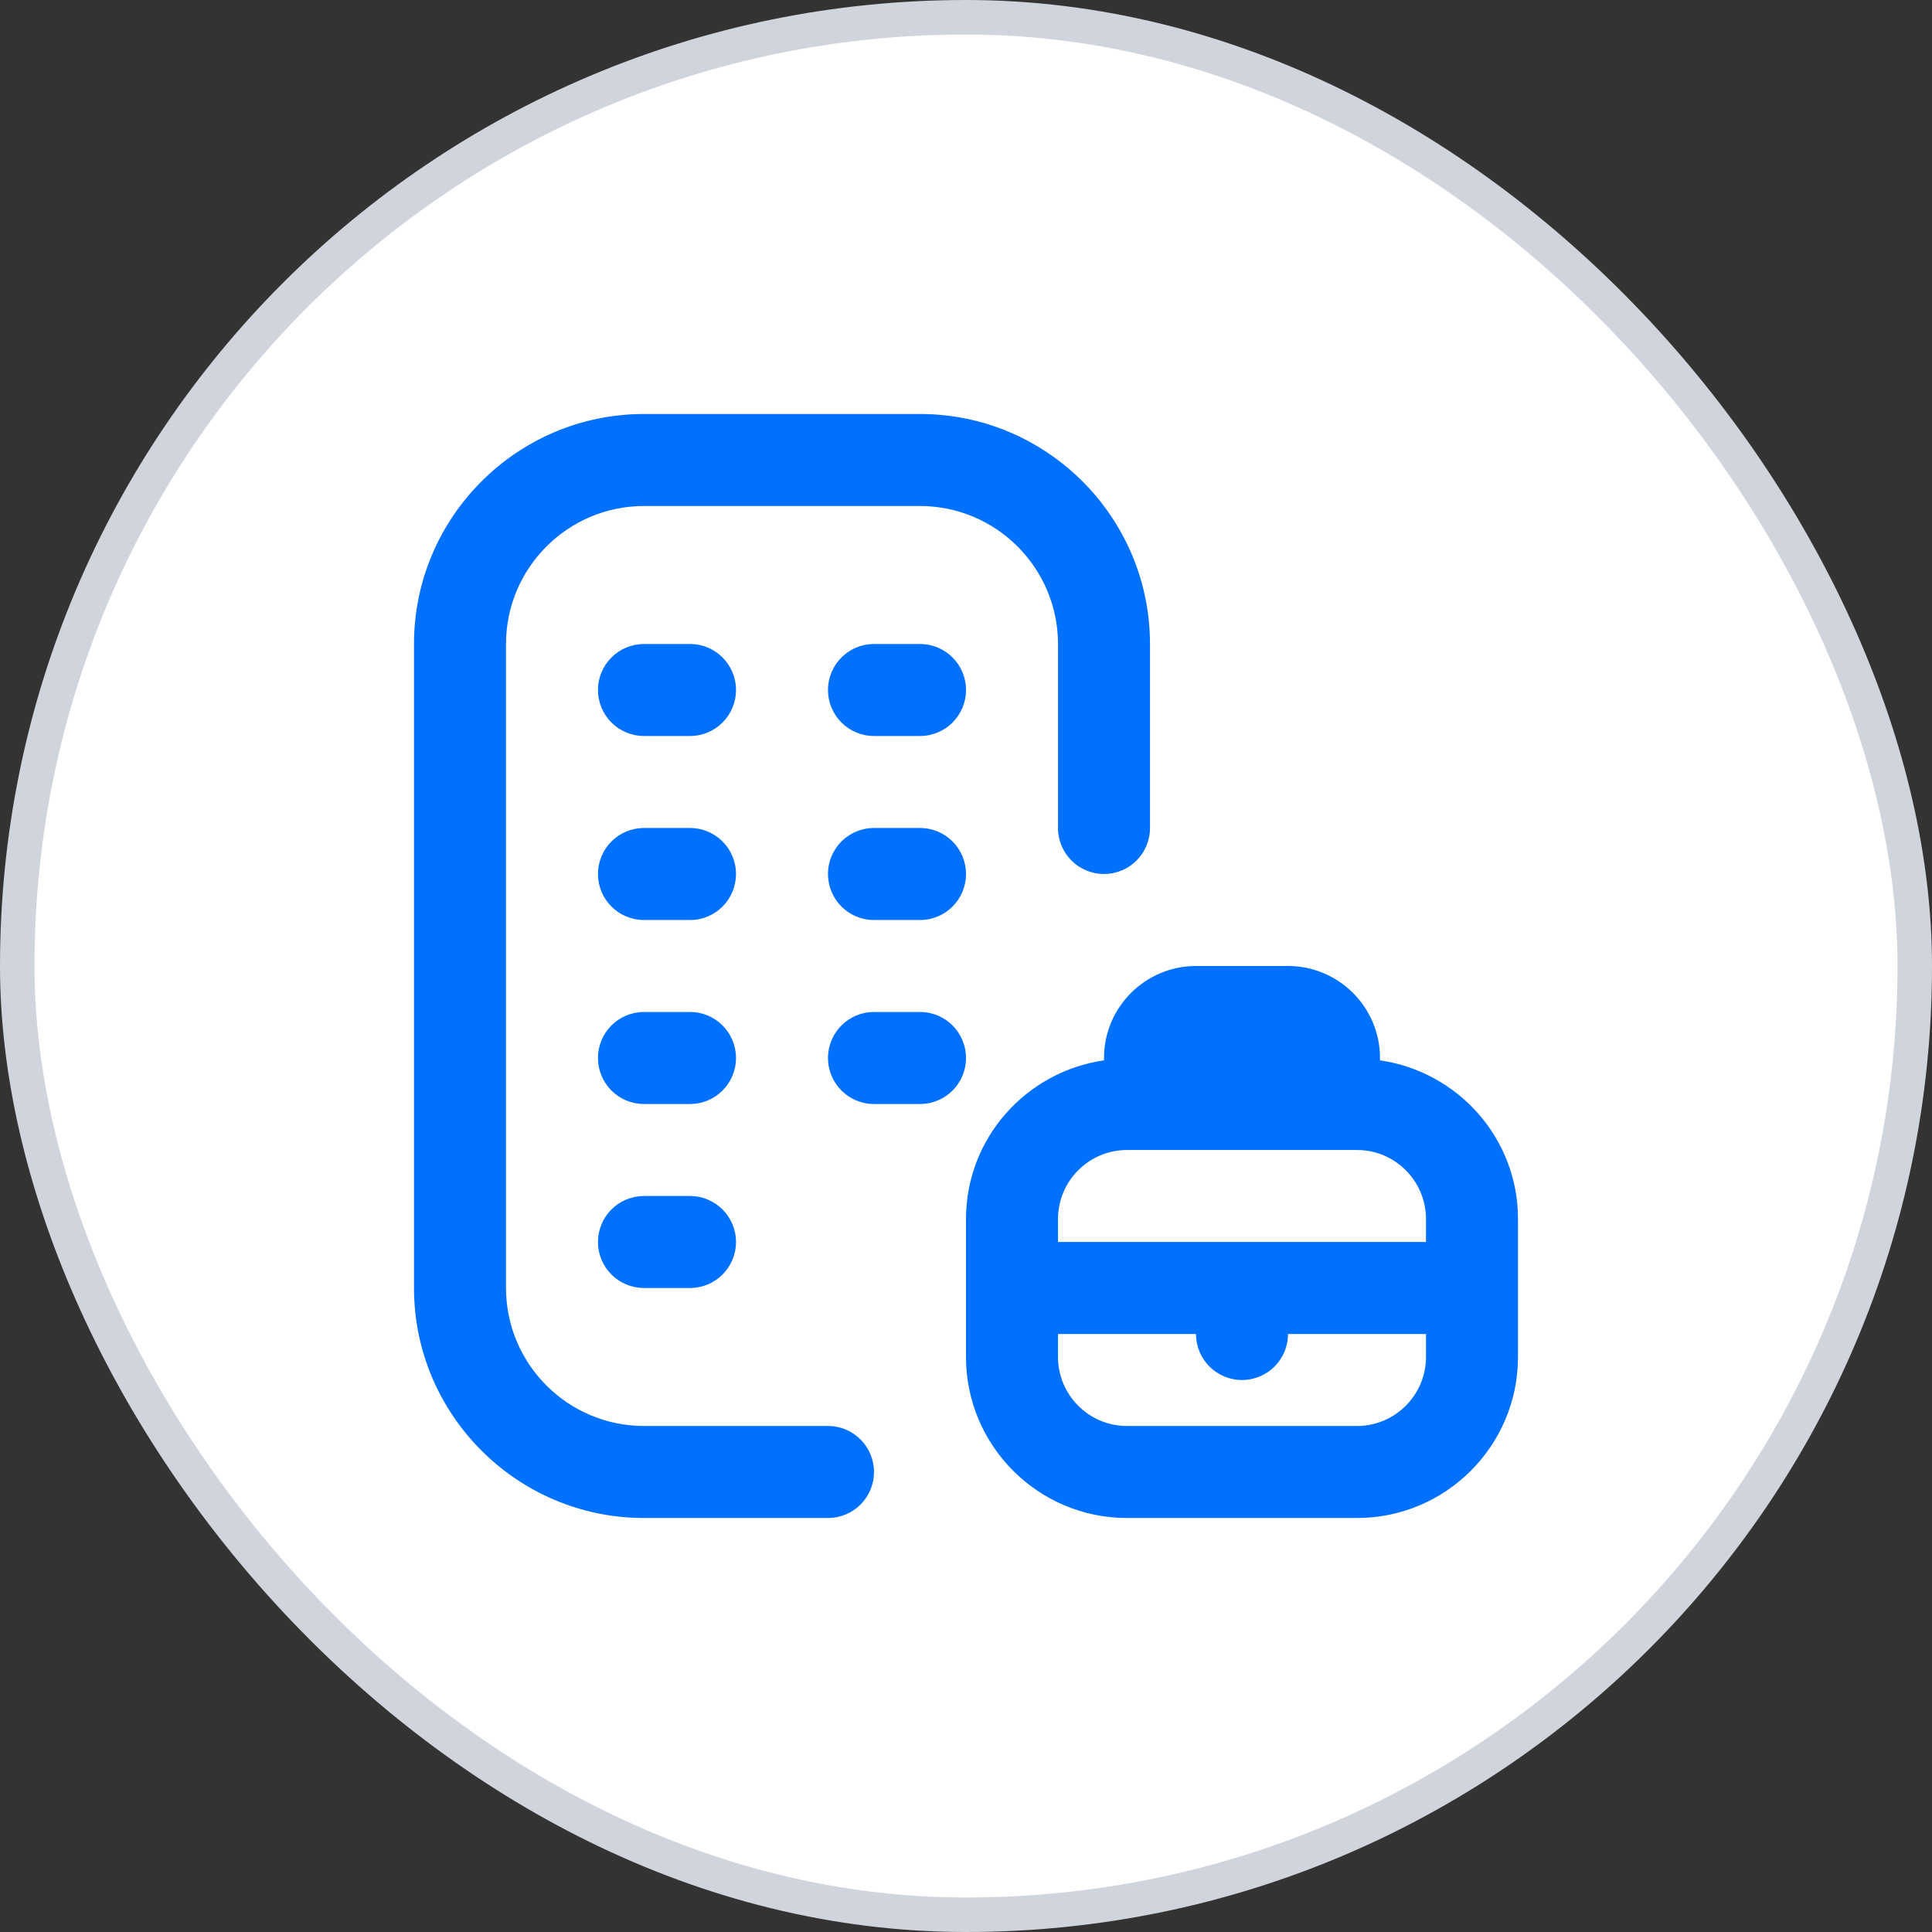
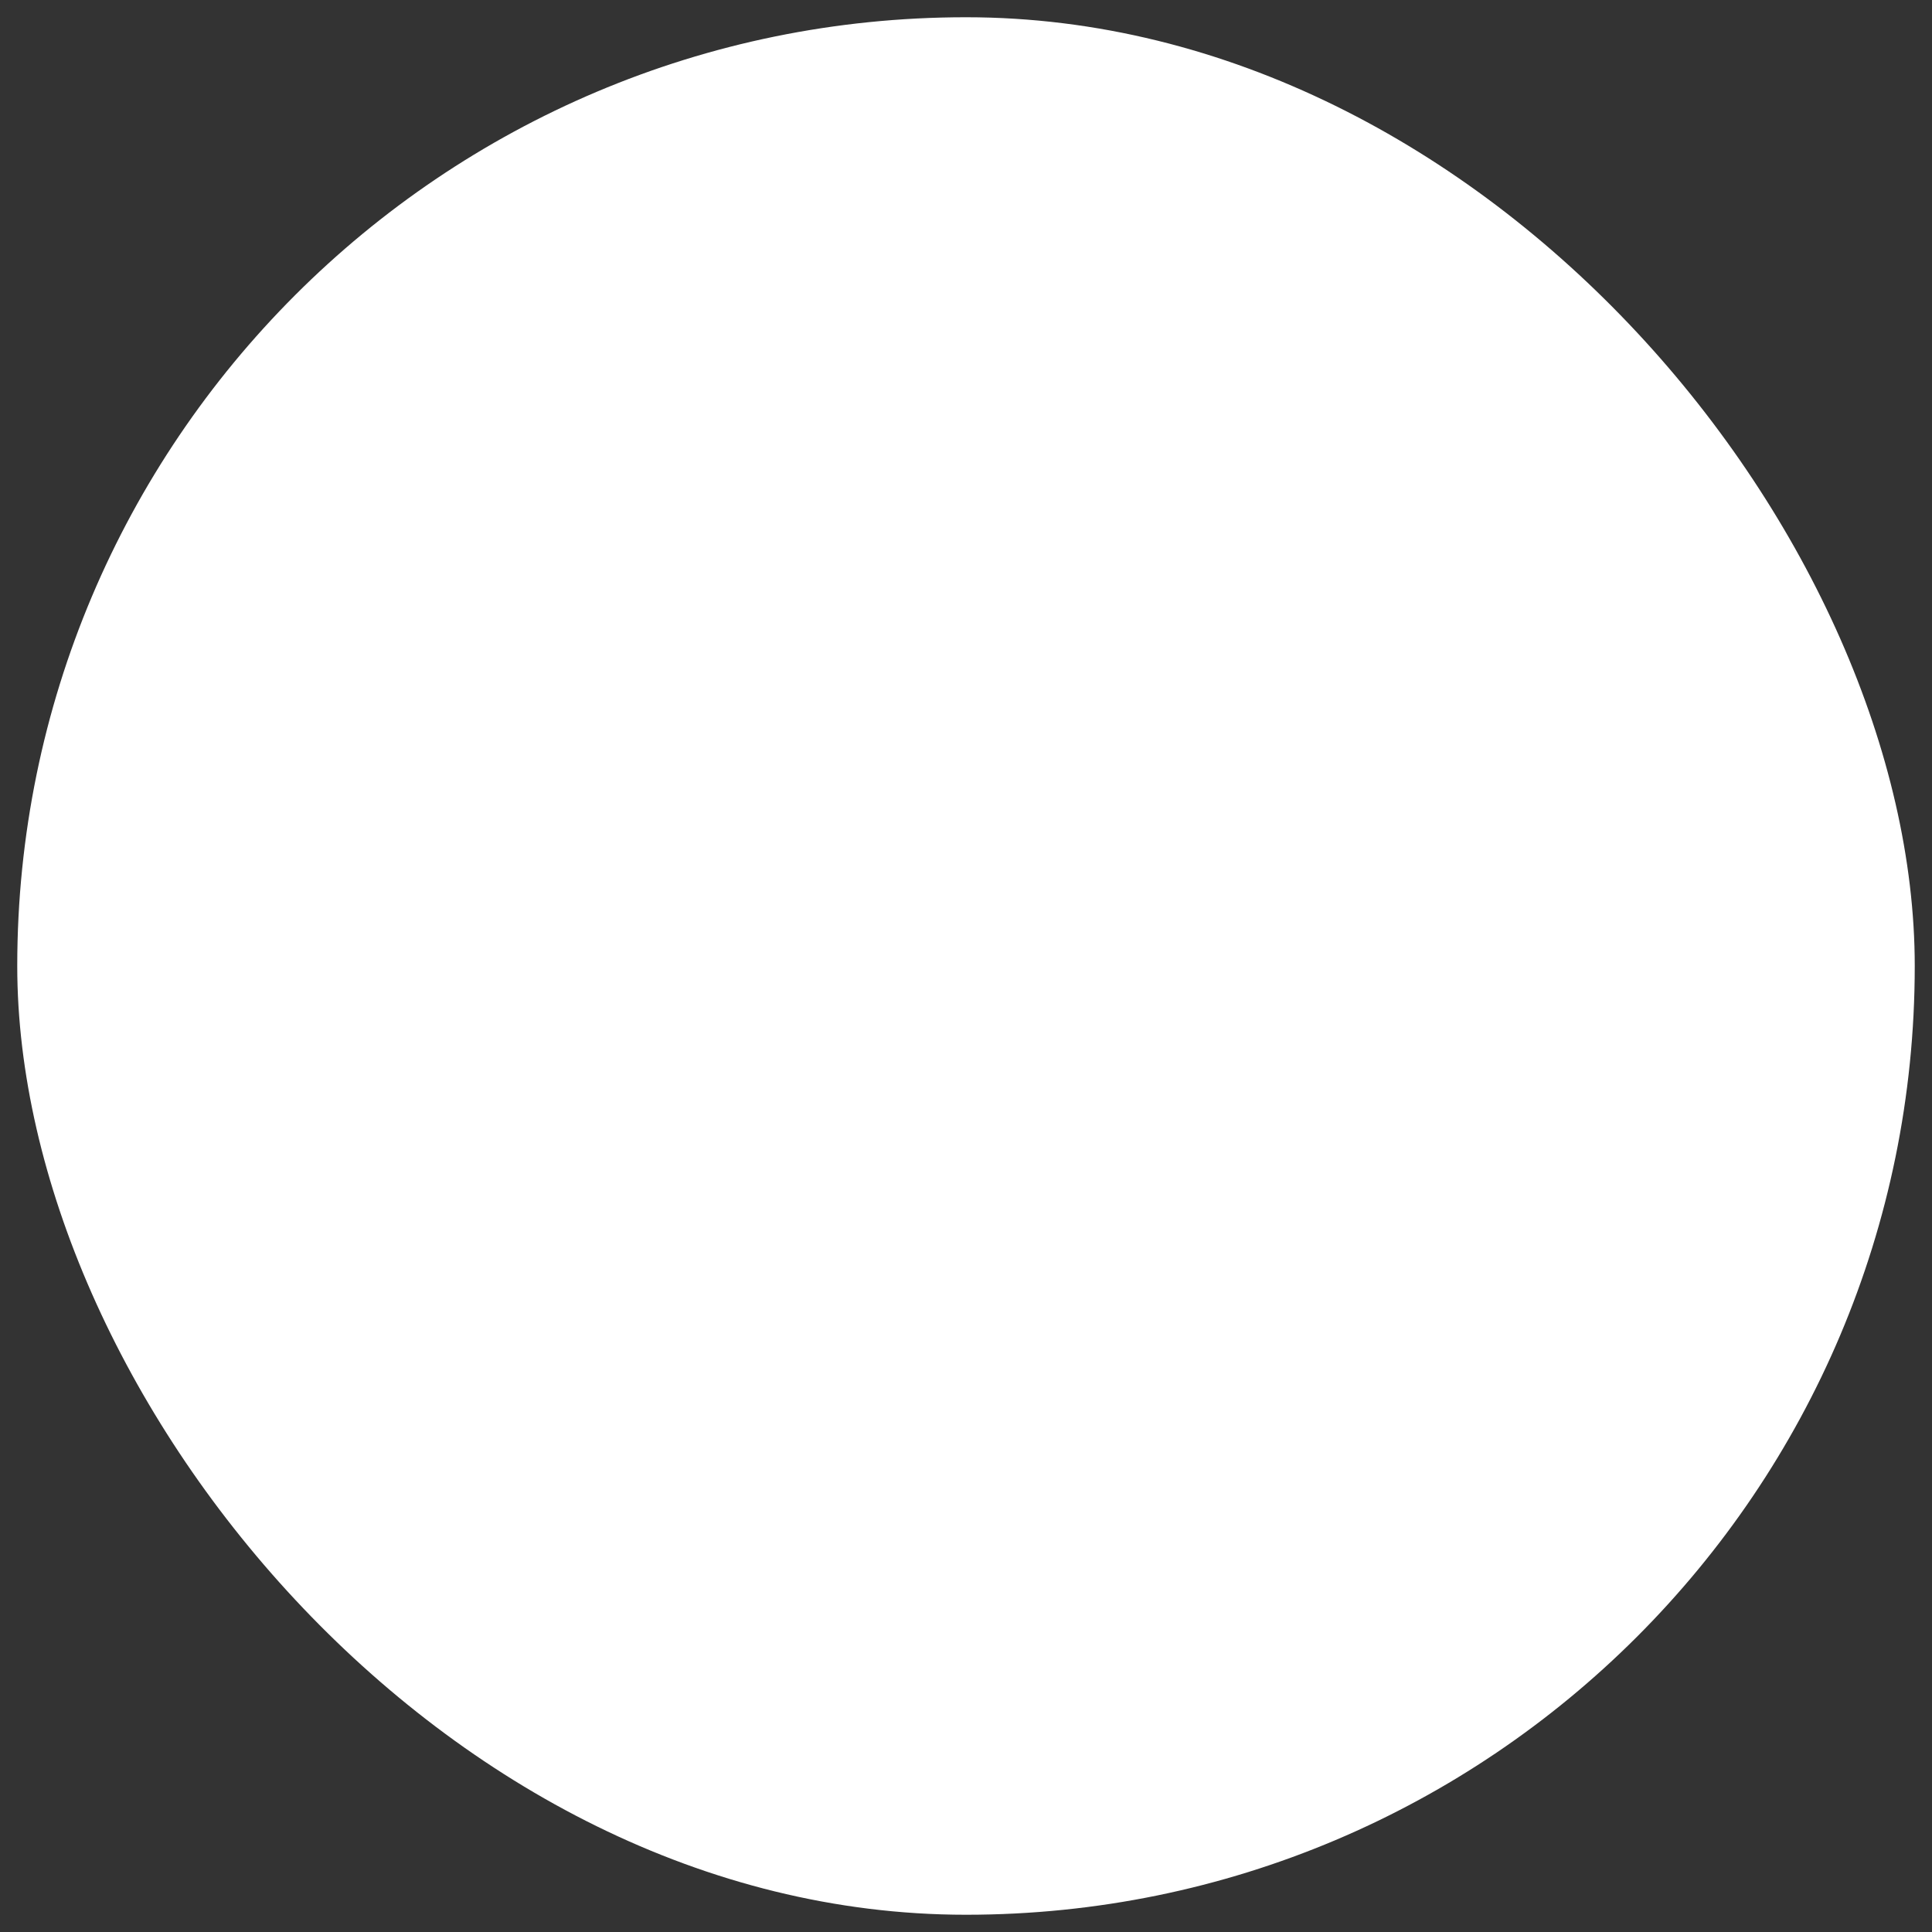
<svg xmlns="http://www.w3.org/2000/svg" width="56" height="56" viewBox="0 0 56 56" fill="none">
  <rect x="0" y="0" width="56" height="56" fill="#333333" stroke="none" />
  <rect x="0.5" y="0.5" width="55" height="55" rx="27.5" fill="white" />
-   <rect x="0.5" y="0.5" width="55" height="55" rx="27.5" stroke="#D0D5DD" />
  <g clip-path="url(#clip0_2015_517)">
-     <path d="M25.333 42.667C25.333 43.404 24.737 44 24 44H18.667C14.991 44 12 41.009 12 37.333V18.667C12 14.991 14.991 12 18.667 12H26.667C30.343 12 33.333 14.991 33.333 18.667V24C33.333 24.737 32.737 25.333 32 25.333C31.263 25.333 30.667 24.737 30.667 24V18.667C30.667 16.461 28.872 14.667 26.667 14.667H18.667C16.461 14.667 14.667 16.461 14.667 18.667V37.333C14.667 39.539 16.461 41.333 18.667 41.333H24C24.737 41.333 25.333 41.929 25.333 42.667ZM20 29.333H18.667C17.929 29.333 17.333 29.929 17.333 30.667C17.333 31.404 17.929 32 18.667 32H20C20.737 32 21.333 31.404 21.333 30.667C21.333 29.929 20.737 29.333 20 29.333ZM26.667 29.333H25.333C24.596 29.333 24 29.929 24 30.667C24 31.404 24.596 32 25.333 32H26.667C27.404 32 28 31.404 28 30.667C28 29.929 27.404 29.333 26.667 29.333ZM20 34.667H18.667C17.929 34.667 17.333 35.263 17.333 36C17.333 36.737 17.929 37.333 18.667 37.333H20C20.737 37.333 21.333 36.737 21.333 36C21.333 35.263 20.737 34.667 20 34.667ZM20 18.667H18.667C17.929 18.667 17.333 19.263 17.333 20C17.333 20.737 17.929 21.333 18.667 21.333H20C20.737 21.333 21.333 20.737 21.333 20C21.333 19.263 20.737 18.667 20 18.667ZM26.667 18.667H25.333C24.596 18.667 24 19.263 24 20C24 20.737 24.596 21.333 25.333 21.333H26.667C27.404 21.333 28 20.737 28 20C28 19.263 27.404 18.667 26.667 18.667ZM20 24H18.667C17.929 24 17.333 24.596 17.333 25.333C17.333 26.071 17.929 26.667 18.667 26.667H20C20.737 26.667 21.333 26.071 21.333 25.333C21.333 24.596 20.737 24 20 24ZM26.667 24H25.333C24.596 24 24 24.596 24 25.333C24 26.071 24.596 26.667 25.333 26.667H26.667C27.404 26.667 28 26.071 28 25.333C28 24.596 27.404 24 26.667 24ZM44 35.333V39.333C44 41.907 41.907 44 39.333 44H32.667C30.093 44 28 41.907 28 39.333V35.333C28 32.989 29.744 31.061 32 30.735V30.667C32 29.196 33.196 28 34.667 28H37.333C38.804 28 40 29.196 40 30.667V30.735C42.256 31.061 44 32.989 44 35.333ZM30.667 35.333V36H41.333V35.333C41.333 34.231 40.436 33.333 39.333 33.333H32.667C31.564 33.333 30.667 34.231 30.667 35.333ZM41.333 39.333V38.667H37.333C37.333 39.404 36.737 40 36 40C35.263 40 34.667 39.404 34.667 38.667H30.667V39.333C30.667 40.436 31.564 41.333 32.667 41.333H39.333C40.436 41.333 41.333 40.436 41.333 39.333Z" fill="#0070FF" />
+     <path d="M25.333 42.667C25.333 43.404 24.737 44 24 44H18.667C14.991 44 12 41.009 12 37.333V18.667C12 14.991 14.991 12 18.667 12H26.667C30.343 12 33.333 14.991 33.333 18.667V24C33.333 24.737 32.737 25.333 32 25.333C31.263 25.333 30.667 24.737 30.667 24V18.667C30.667 16.461 28.872 14.667 26.667 14.667H18.667C16.461 14.667 14.667 16.461 14.667 18.667V37.333C14.667 39.539 16.461 41.333 18.667 41.333H24C24.737 41.333 25.333 41.929 25.333 42.667ZM20 29.333H18.667C17.929 29.333 17.333 29.929 17.333 30.667C17.333 31.404 17.929 32 18.667 32H20C20.737 32 21.333 31.404 21.333 30.667C21.333 29.929 20.737 29.333 20 29.333ZM26.667 29.333H25.333C24.596 29.333 24 29.929 24 30.667C24 31.404 24.596 32 25.333 32H26.667C27.404 32 28 31.404 28 30.667C28 29.929 27.404 29.333 26.667 29.333ZM20 34.667H18.667C17.929 34.667 17.333 35.263 17.333 36C17.333 36.737 17.929 37.333 18.667 37.333H20C20.737 37.333 21.333 36.737 21.333 36C21.333 35.263 20.737 34.667 20 34.667ZM20 18.667H18.667C17.929 18.667 17.333 19.263 17.333 20C17.333 20.737 17.929 21.333 18.667 21.333H20C20.737 21.333 21.333 20.737 21.333 20C21.333 19.263 20.737 18.667 20 18.667ZM26.667 18.667H25.333C24.596 18.667 24 19.263 24 20C24 20.737 24.596 21.333 25.333 21.333H26.667C27.404 21.333 28 20.737 28 20C28 19.263 27.404 18.667 26.667 18.667ZM20 24H18.667C17.929 24 17.333 24.596 17.333 25.333C17.333 26.071 17.929 26.667 18.667 26.667H20C20.737 26.667 21.333 26.071 21.333 25.333C21.333 24.596 20.737 24 20 24ZM26.667 24H25.333C24.596 24 24 24.596 24 25.333C24 26.071 24.596 26.667 25.333 26.667H26.667C27.404 26.667 28 26.071 28 25.333C28 24.596 27.404 24 26.667 24ZM44 35.333V39.333C44 41.907 41.907 44 39.333 44H32.667C30.093 44 28 41.907 28 39.333V35.333C28 32.989 29.744 31.061 32 30.735V30.667C32 29.196 33.196 28 34.667 28H37.333C38.804 28 40 29.196 40 30.667V30.735C42.256 31.061 44 32.989 44 35.333ZM30.667 35.333V36H41.333V35.333C41.333 34.231 40.436 33.333 39.333 33.333H32.667C31.564 33.333 30.667 34.231 30.667 35.333ZM41.333 39.333V38.667H37.333C37.333 39.404 36.737 40 36 40C35.263 40 34.667 39.404 34.667 38.667H30.667C30.667 40.436 31.564 41.333 32.667 41.333H39.333C40.436 41.333 41.333 40.436 41.333 39.333Z" fill="#0070FF" />
  </g>
  <defs>
    <clipPath id="clip0_2015_517">
-       <rect width="32" height="32" fill="white" transform="translate(12 12)" />
-     </clipPath>
+       </clipPath>
  </defs>
</svg>